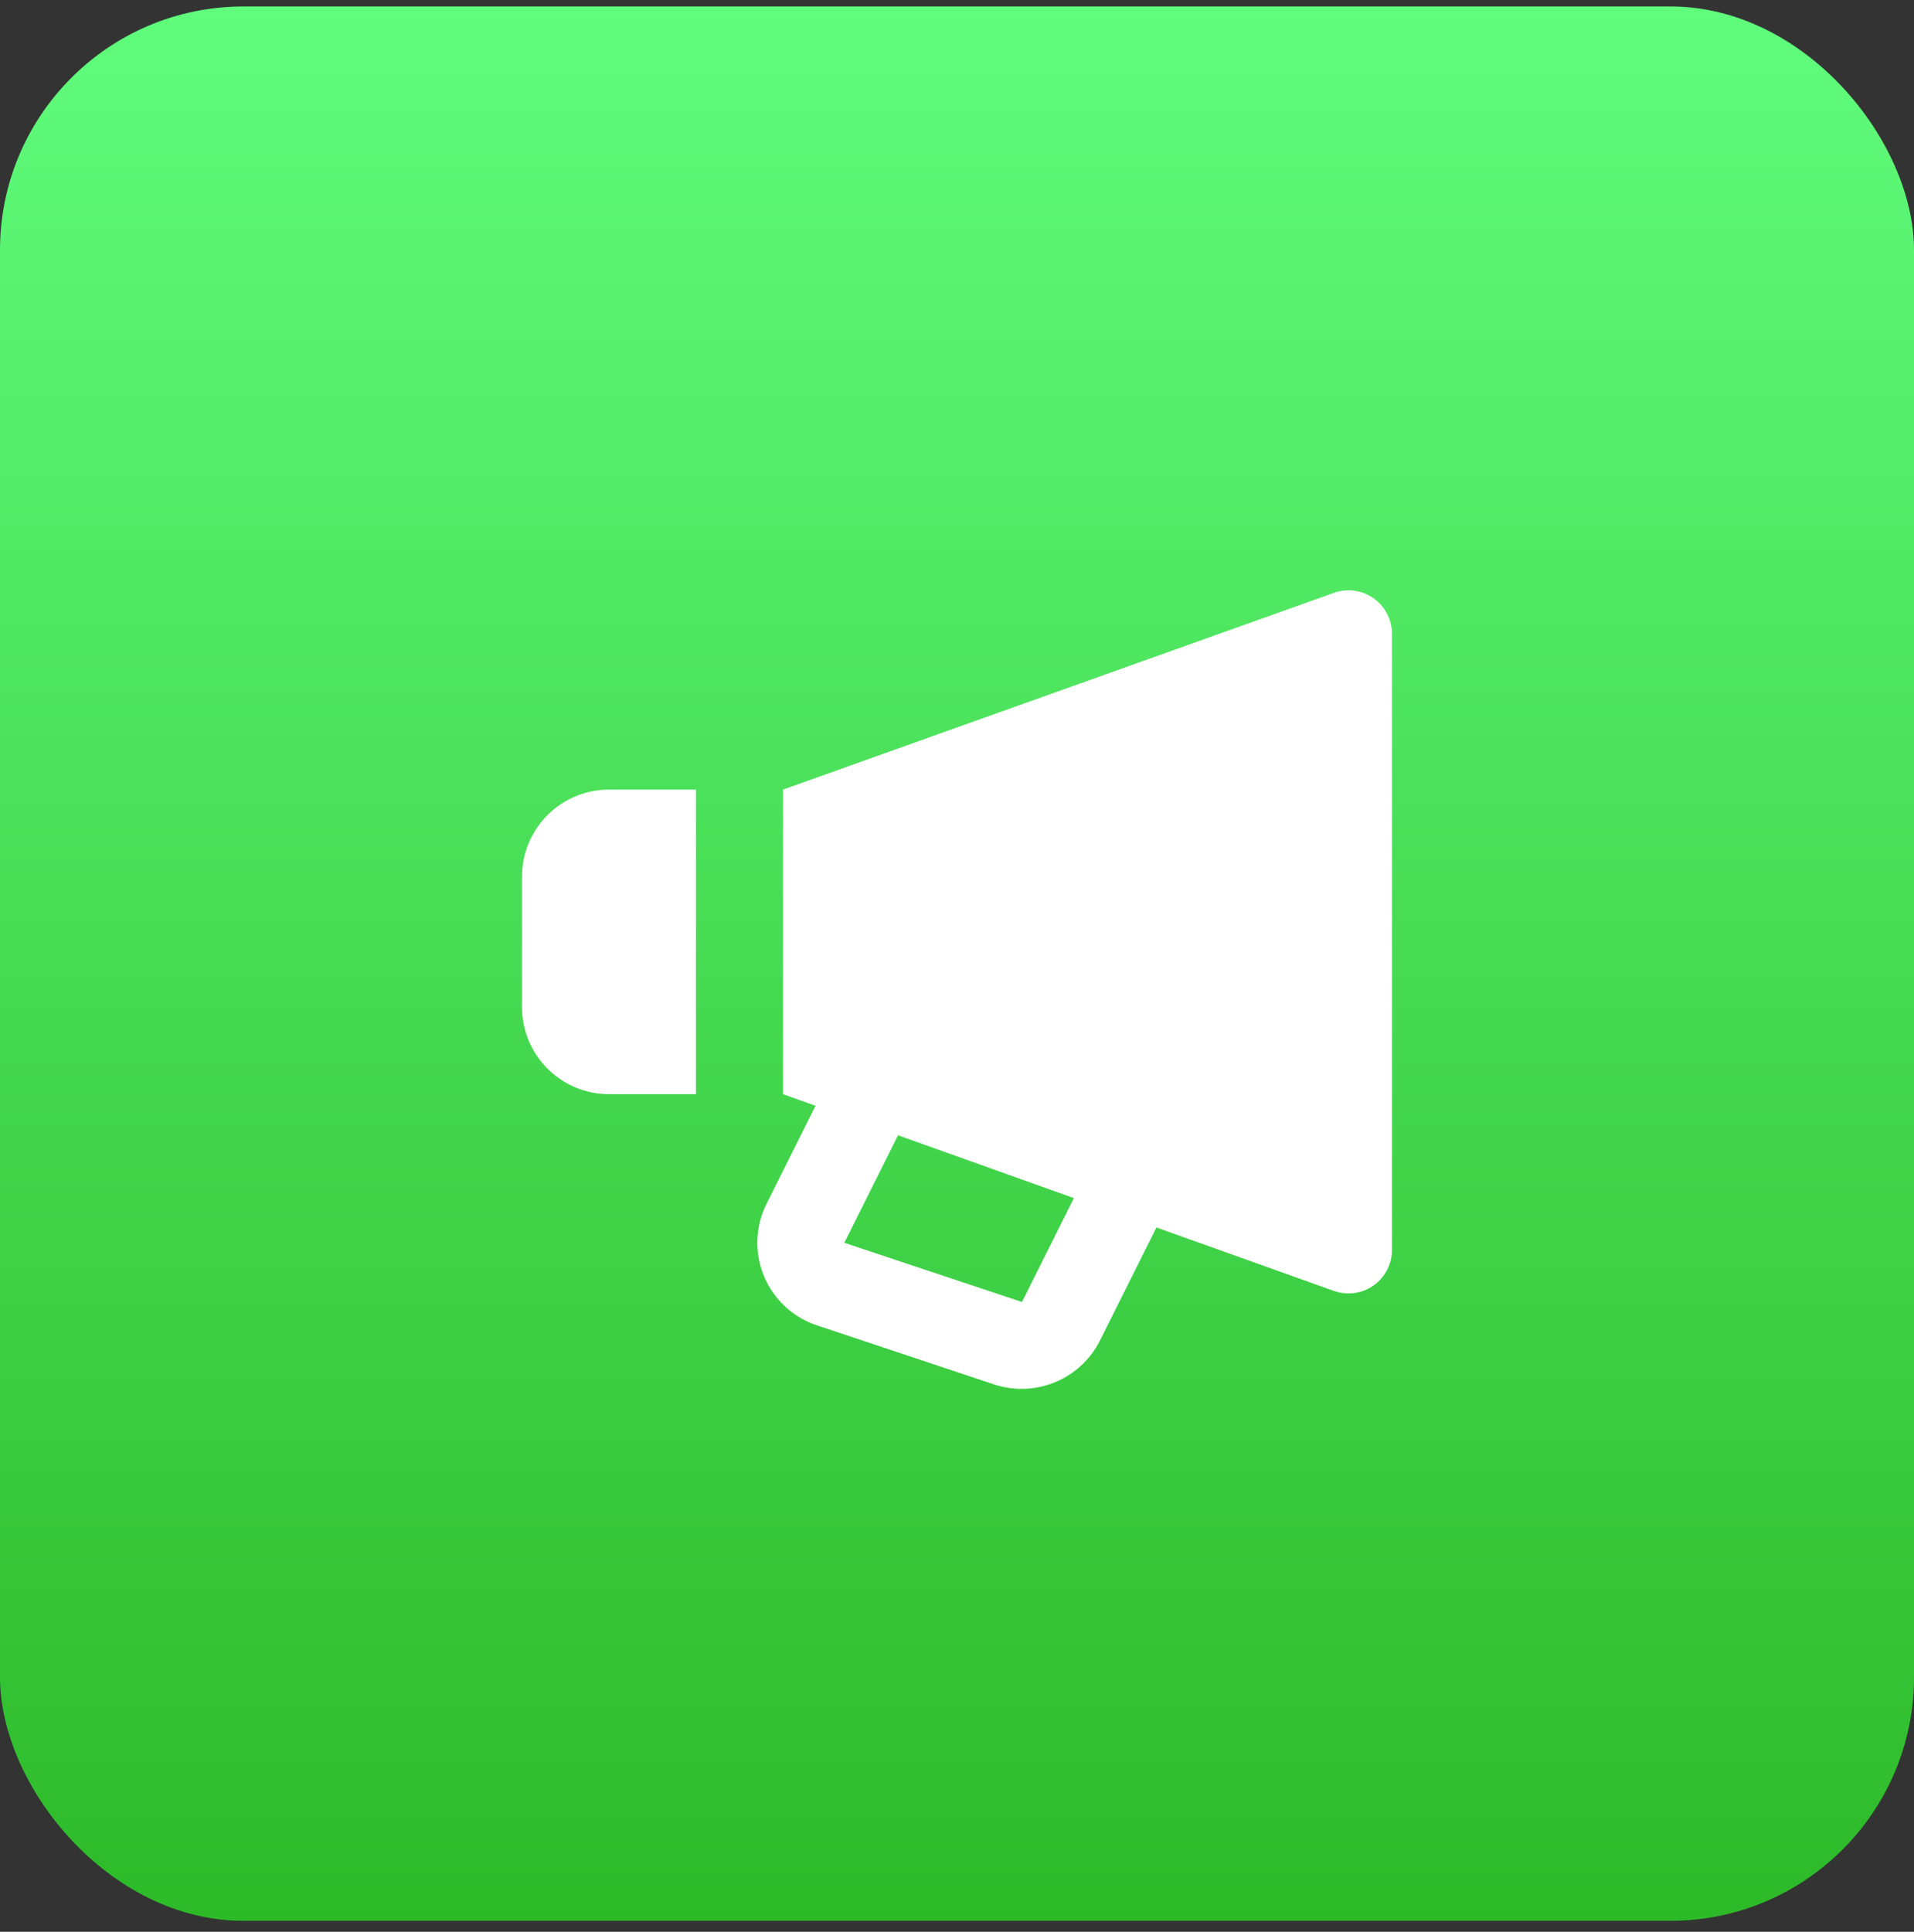
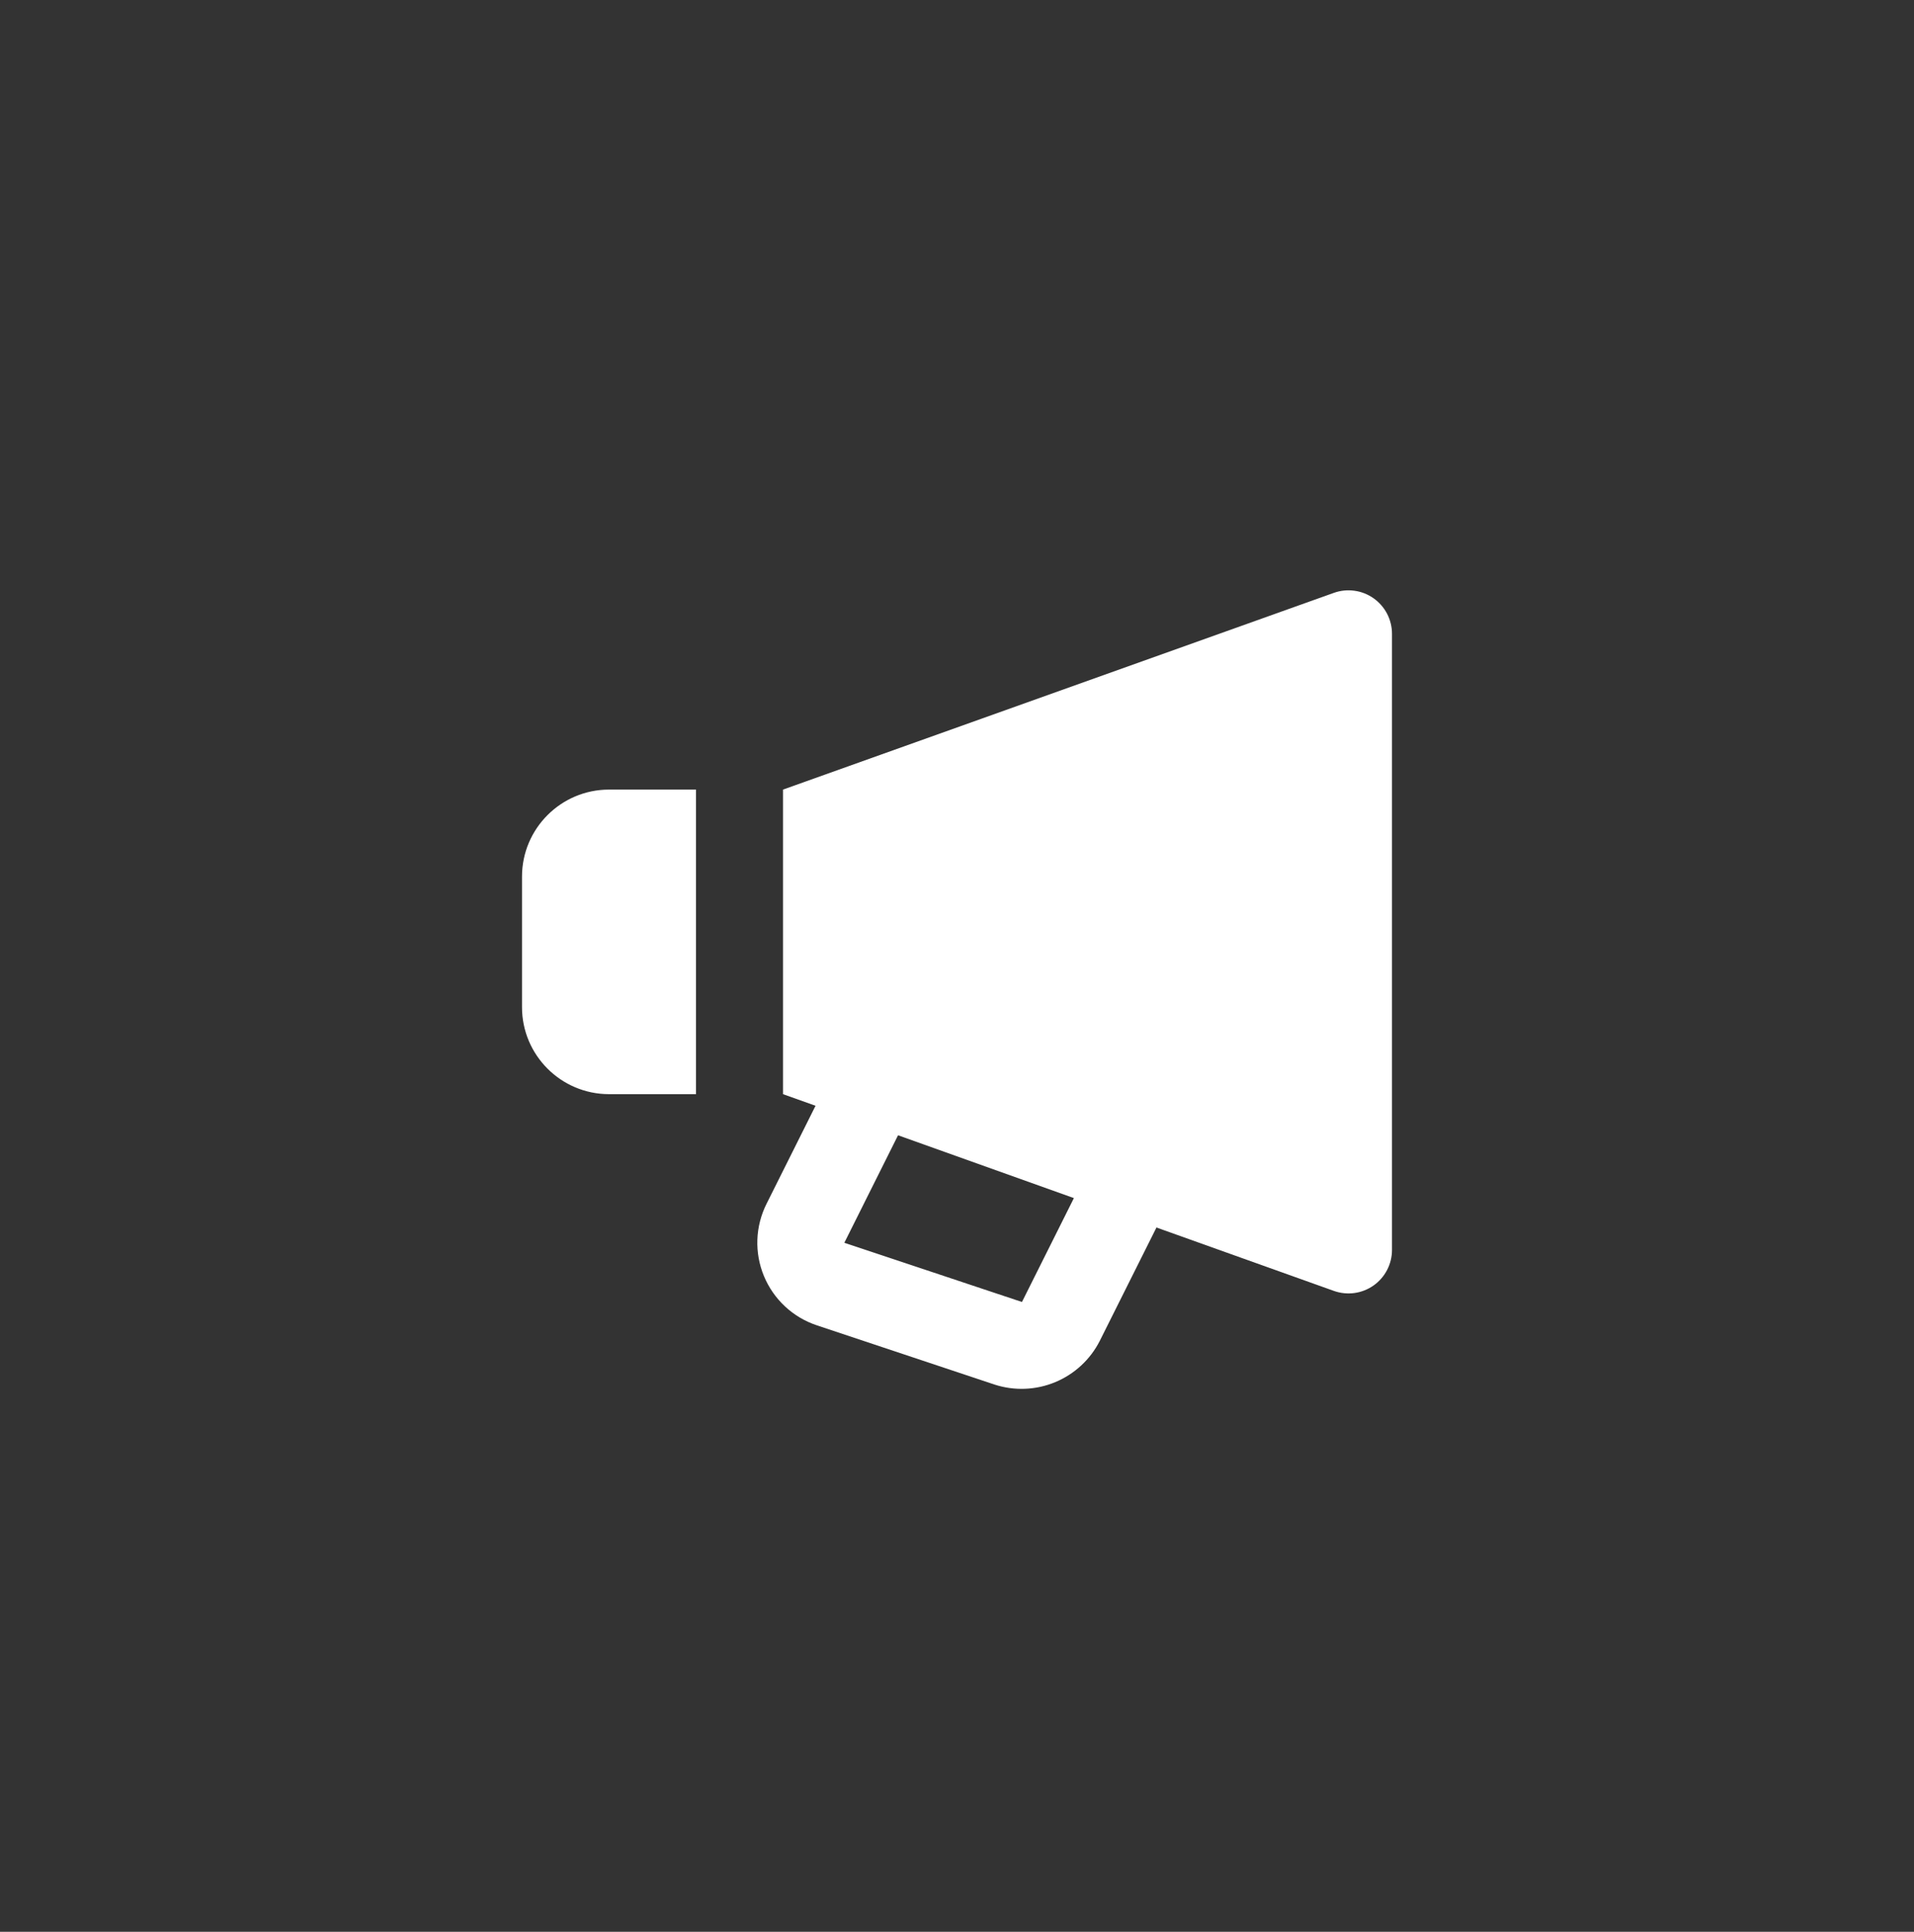
<svg xmlns="http://www.w3.org/2000/svg" width="110" height="111" viewBox="0 0 110 111" fill="none">
  <rect x="0" y="0" width="110" height="111" fill="#333333" stroke="none" />
-   <rect y="0.37" width="110" height="110" rx="14" fill="url(#paint0_linear_3465_11472)" />
  <path d="M76.66 34.065L45 45.37V62.87L46.87 63.537L44.053 69.172C43.732 69.813 43.553 70.515 43.527 71.231C43.502 71.947 43.63 72.66 43.905 73.322C44.179 73.984 44.592 74.579 45.116 75.067C45.64 75.556 46.263 75.926 46.943 76.152L57.153 79.555C58.295 79.927 59.532 79.879 60.642 79.419C61.752 78.96 62.661 78.118 63.205 77.047L66.463 70.532L76.66 74.175C77.037 74.309 77.441 74.351 77.838 74.297C78.234 74.243 78.612 74.095 78.94 73.864C79.267 73.634 79.534 73.328 79.719 72.972C79.903 72.617 80 72.223 80 71.822V36.417C80 36.017 79.903 35.623 79.719 35.267C79.534 34.912 79.267 34.606 78.94 34.376C78.612 34.145 78.234 33.996 77.838 33.943C77.441 33.888 77.037 33.93 76.66 34.065ZM58.733 74.812L48.525 71.41L51.612 65.232L61.718 68.842L58.733 74.812ZM35 62.87H40V45.37H35C32.242 45.37 30 47.612 30 50.37V57.87C30 60.627 32.242 62.87 35 62.87Z" fill="white" />
  <defs>
    <linearGradient id="paint0_linear_3465_11472" x1="55" y1="0.37" x2="55" y2="110.37" gradientUnits="userSpaceOnUse">
      <stop stop-color="#60FC7C" />
      <stop offset="1" stop-color="#2DBA29" />
    </linearGradient>
  </defs>
</svg>